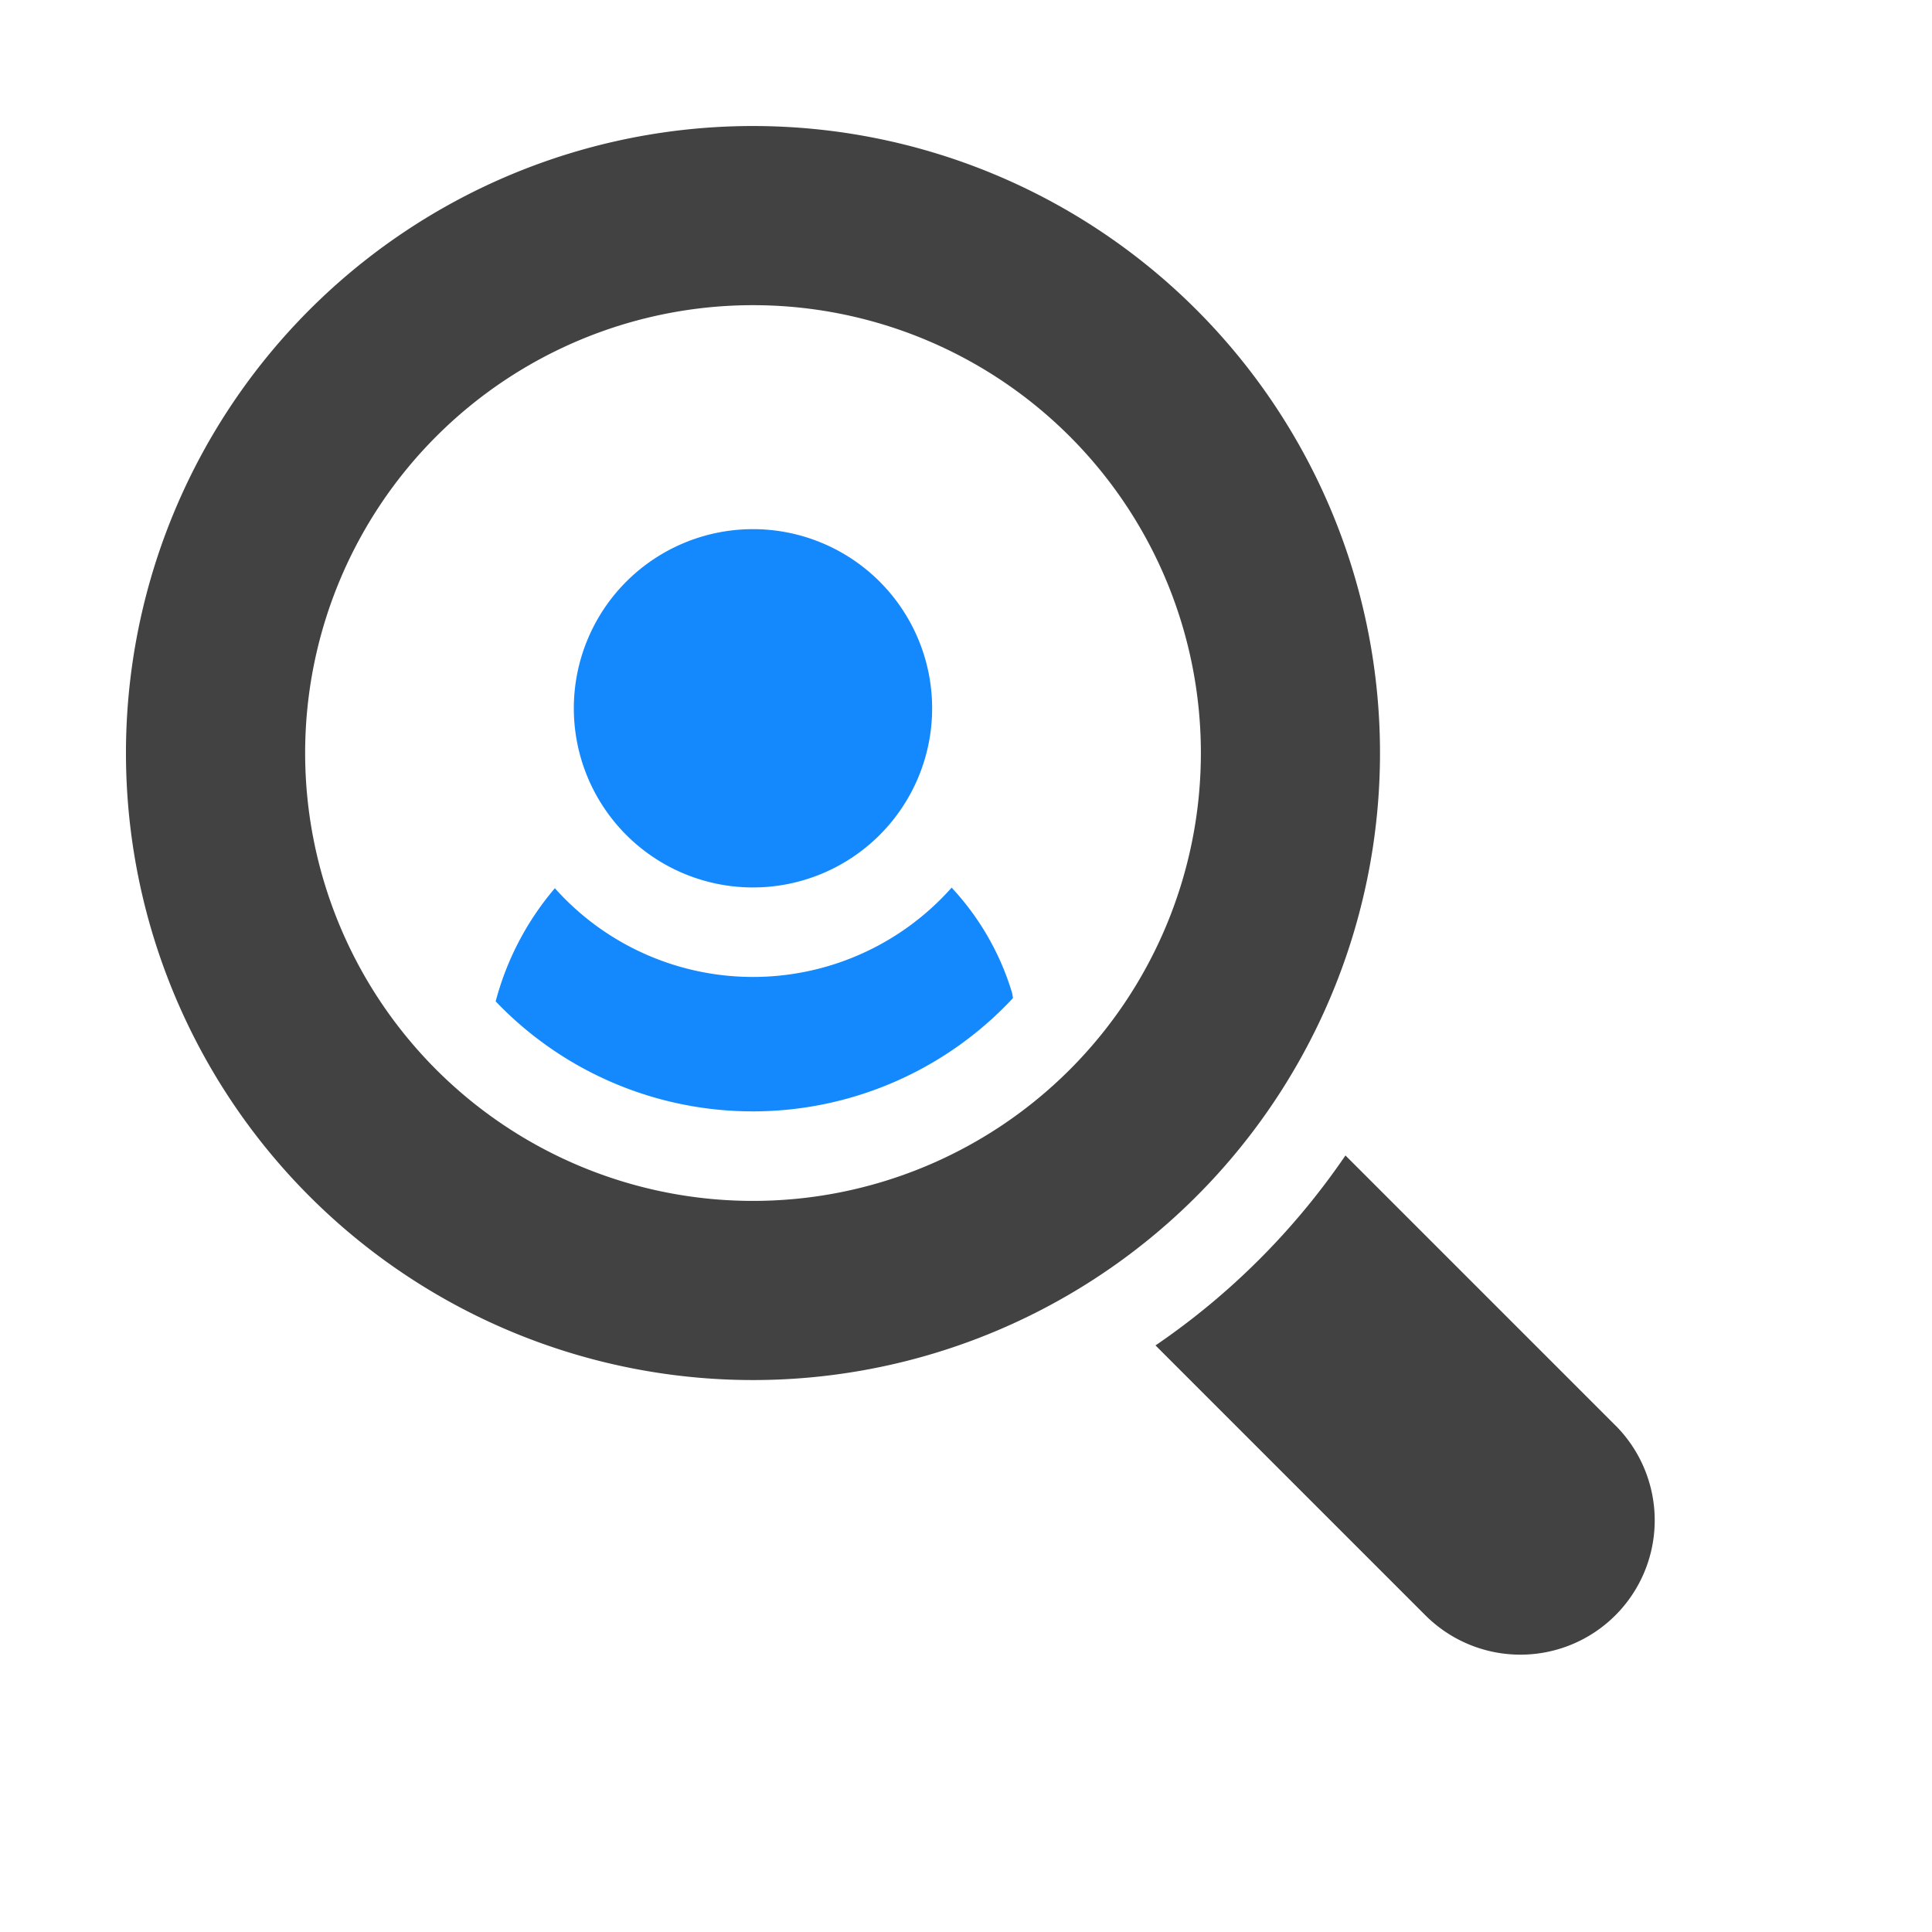
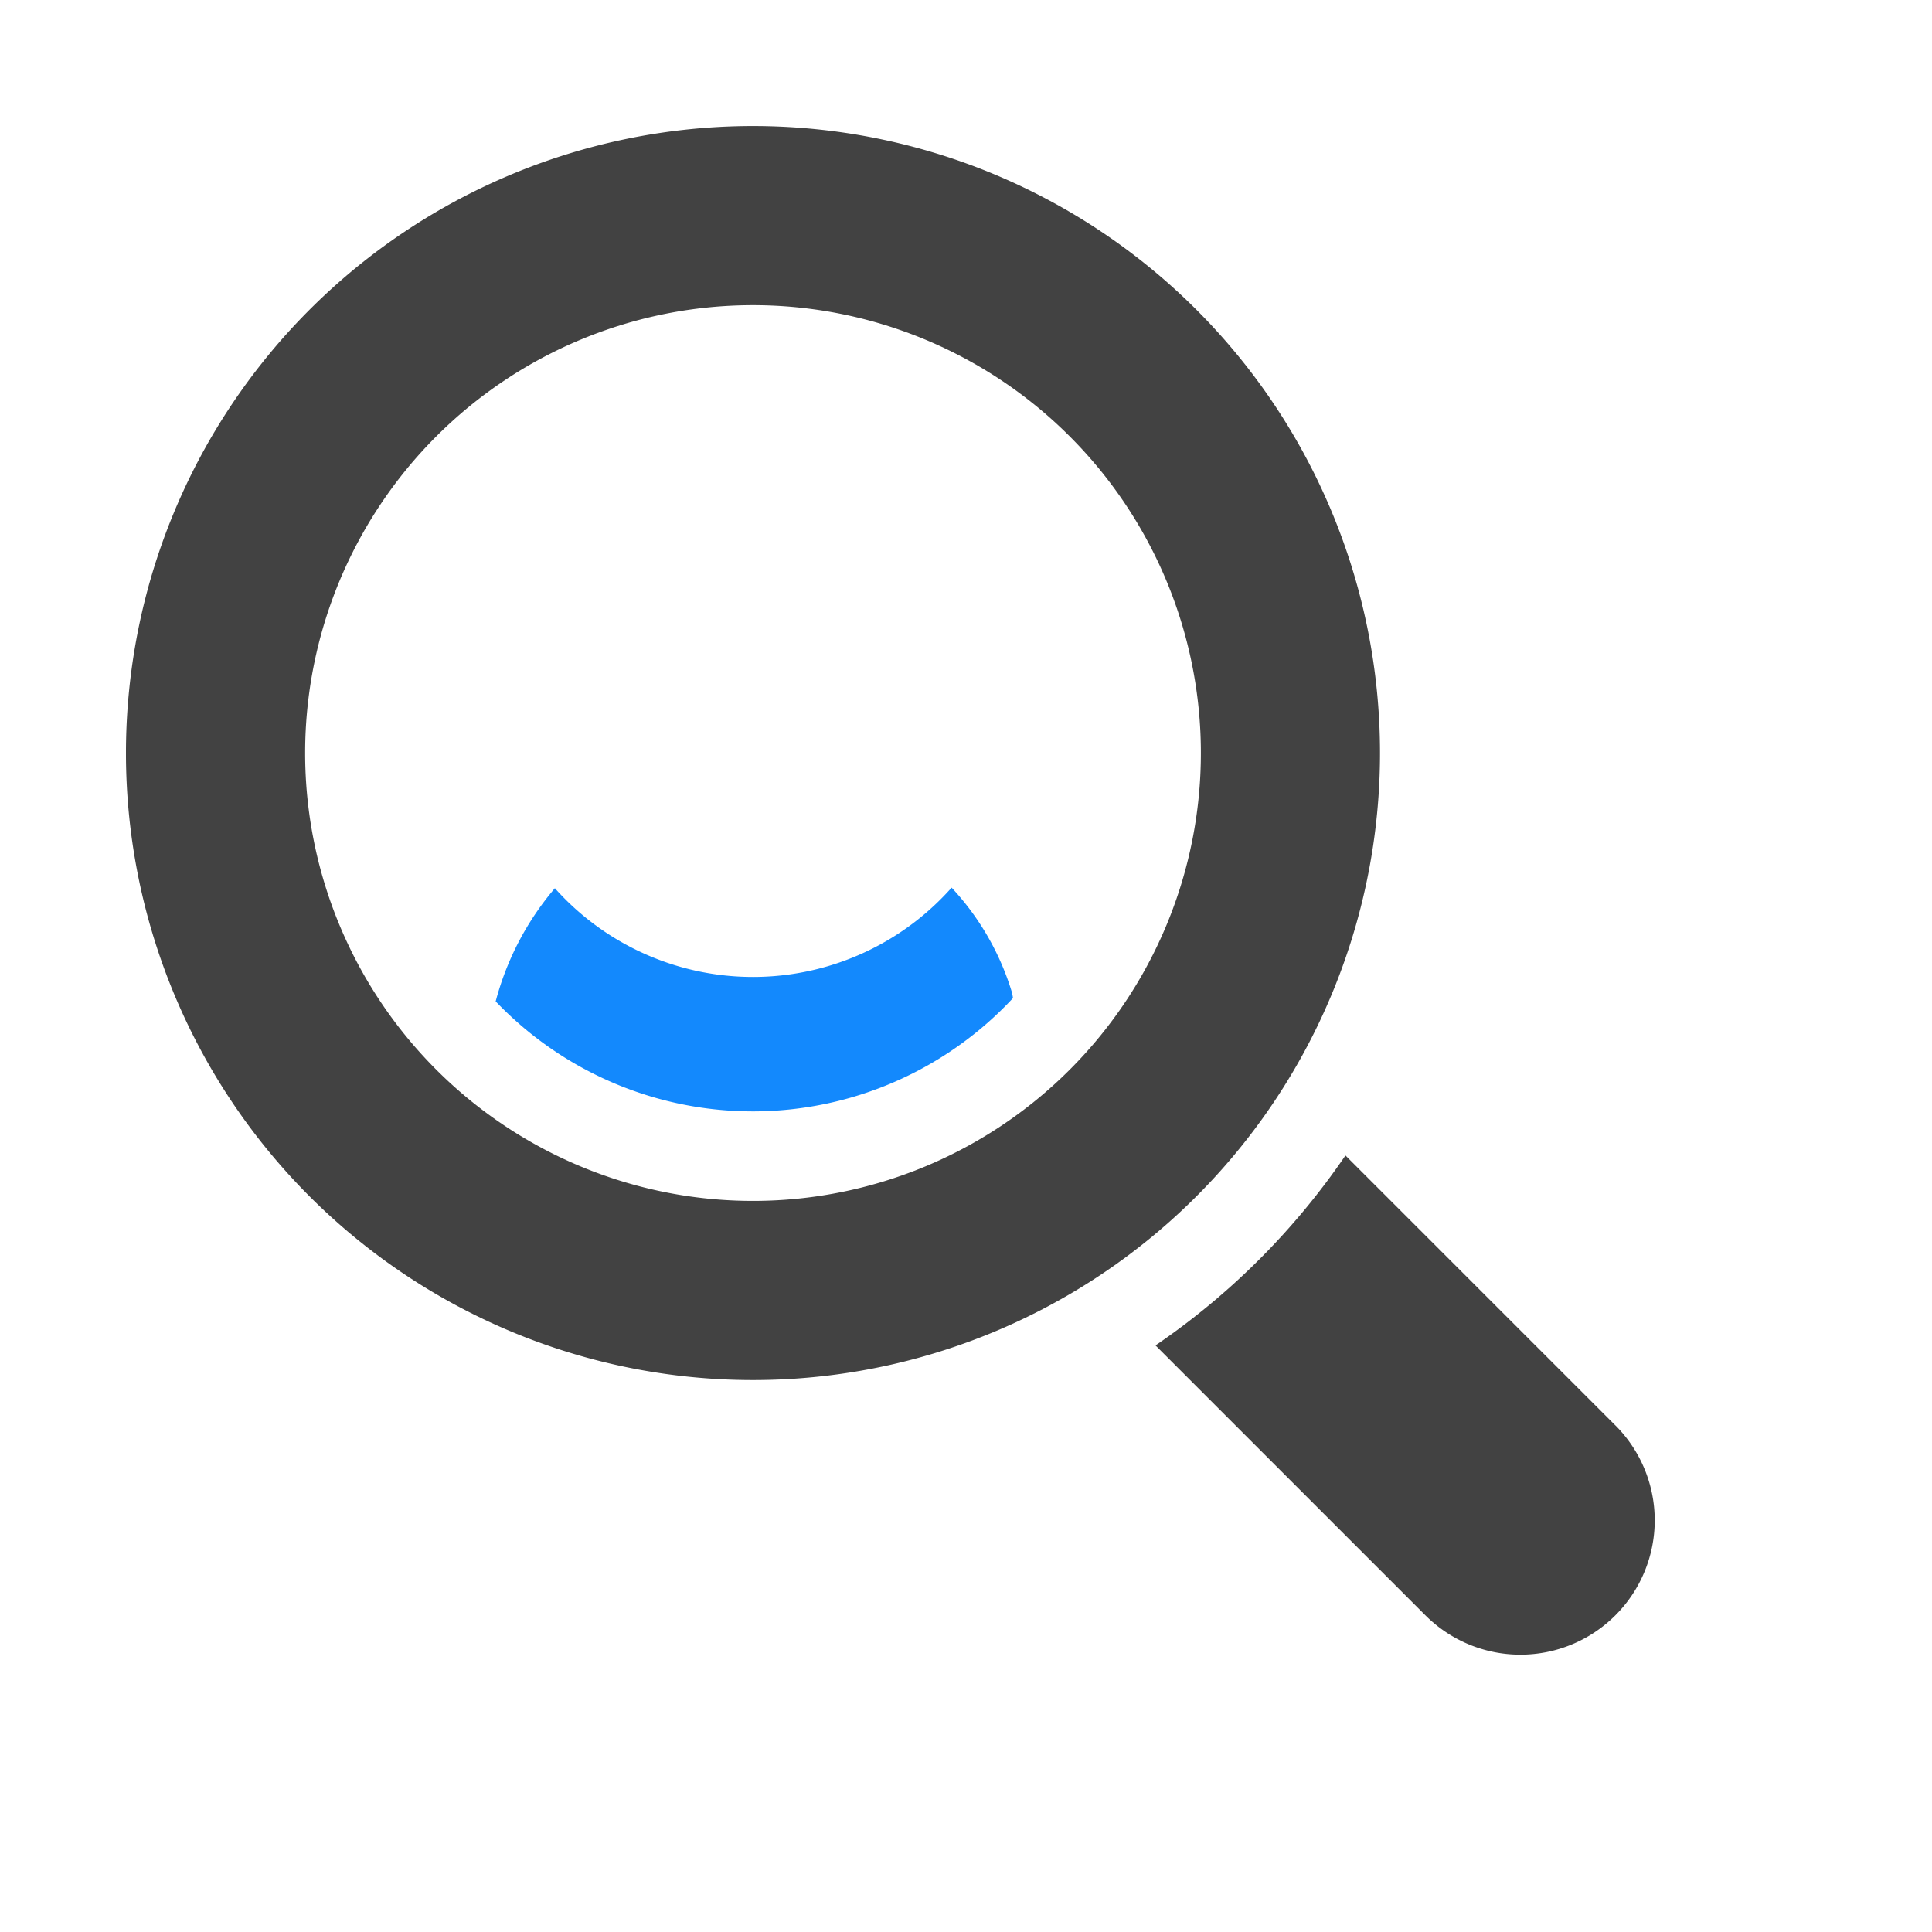
<svg xmlns="http://www.w3.org/2000/svg" width="70" height="70" viewBox="0 0 70 70">
  <defs>
    <clipPath id="clip-path">
      <circle id="Ellipse_3135" data-name="Ellipse 3135" cx="35" cy="35" r="35" transform="translate(409 9588)" fill="#fff" stroke="#707070" stroke-width="1" />
    </clipPath>
  </defs>
  <g id="Mask_Group_323" data-name="Mask Group 323" transform="translate(-409 -9588)" clip-path="url(#clip-path)">
    <g id="searching" transform="translate(413.565 9592.566)">
      <g id="Group_110611" data-name="Group 110611" transform="translate(-0.001)">
        <g id="Group_110610" data-name="Group 110610">
          <path id="Path_34727" data-name="Path 34727" d="M22.718,0A22.718,22.718,0,1,0,45.435,22.718,22.718,22.718,0,0,0,22.718,0Zm0,38.945A16.227,16.227,0,1,1,38.945,22.718,16.228,16.228,0,0,1,22.718,38.945Z" transform="translate(0.001)" fill="#424242" />
        </g>
      </g>
      <g id="Group_110613" data-name="Group 110613" transform="translate(37.301 37.3)">
        <g id="Group_110612" data-name="Group 110612" transform="translate(0)">
          <path id="Path_34728" data-name="Path 34728" d="M361.451,354.567l-9.779-9.779a26.178,26.178,0,0,1-6.882,6.882l9.779,9.779a4.867,4.867,0,1,0,6.883-6.883Z" transform="translate(-344.79 -344.789)" fill="#424242" />
        </g>
      </g>
      <g id="Group_110615" data-name="Group 110615" transform="translate(16.226 14.606)">
        <g id="Group_110614" data-name="Group 110614" transform="translate(0 0)">
-           <path id="Path_34729" data-name="Path 34729" d="M156.486,135a6.491,6.491,0,1,0,6.491,6.491A6.491,6.491,0,0,0,156.486,135Z" transform="translate(-149.995 -135)" fill="#1389fd" />
-         </g>
+           </g>
      </g>
      <g id="Group_110617" data-name="Group 110617" transform="translate(13.394 27.595)">
        <g id="Group_110616" data-name="Group 110616" transform="translate(0)">
          <path id="Path_34730" data-name="Path 34730" d="M142.524,258.87a9.662,9.662,0,0,0-2.183-3.788,9.621,9.621,0,0,1-14.375.021,10.417,10.417,0,0,0-2.145,4.1,12.88,12.88,0,0,0,18.744-.12C142.553,259.012,142.542,258.938,142.524,258.87Z" transform="translate(-123.821 -255.082)" fill="#1389fd" />
        </g>
      </g>
    </g>
  </g>
</svg>